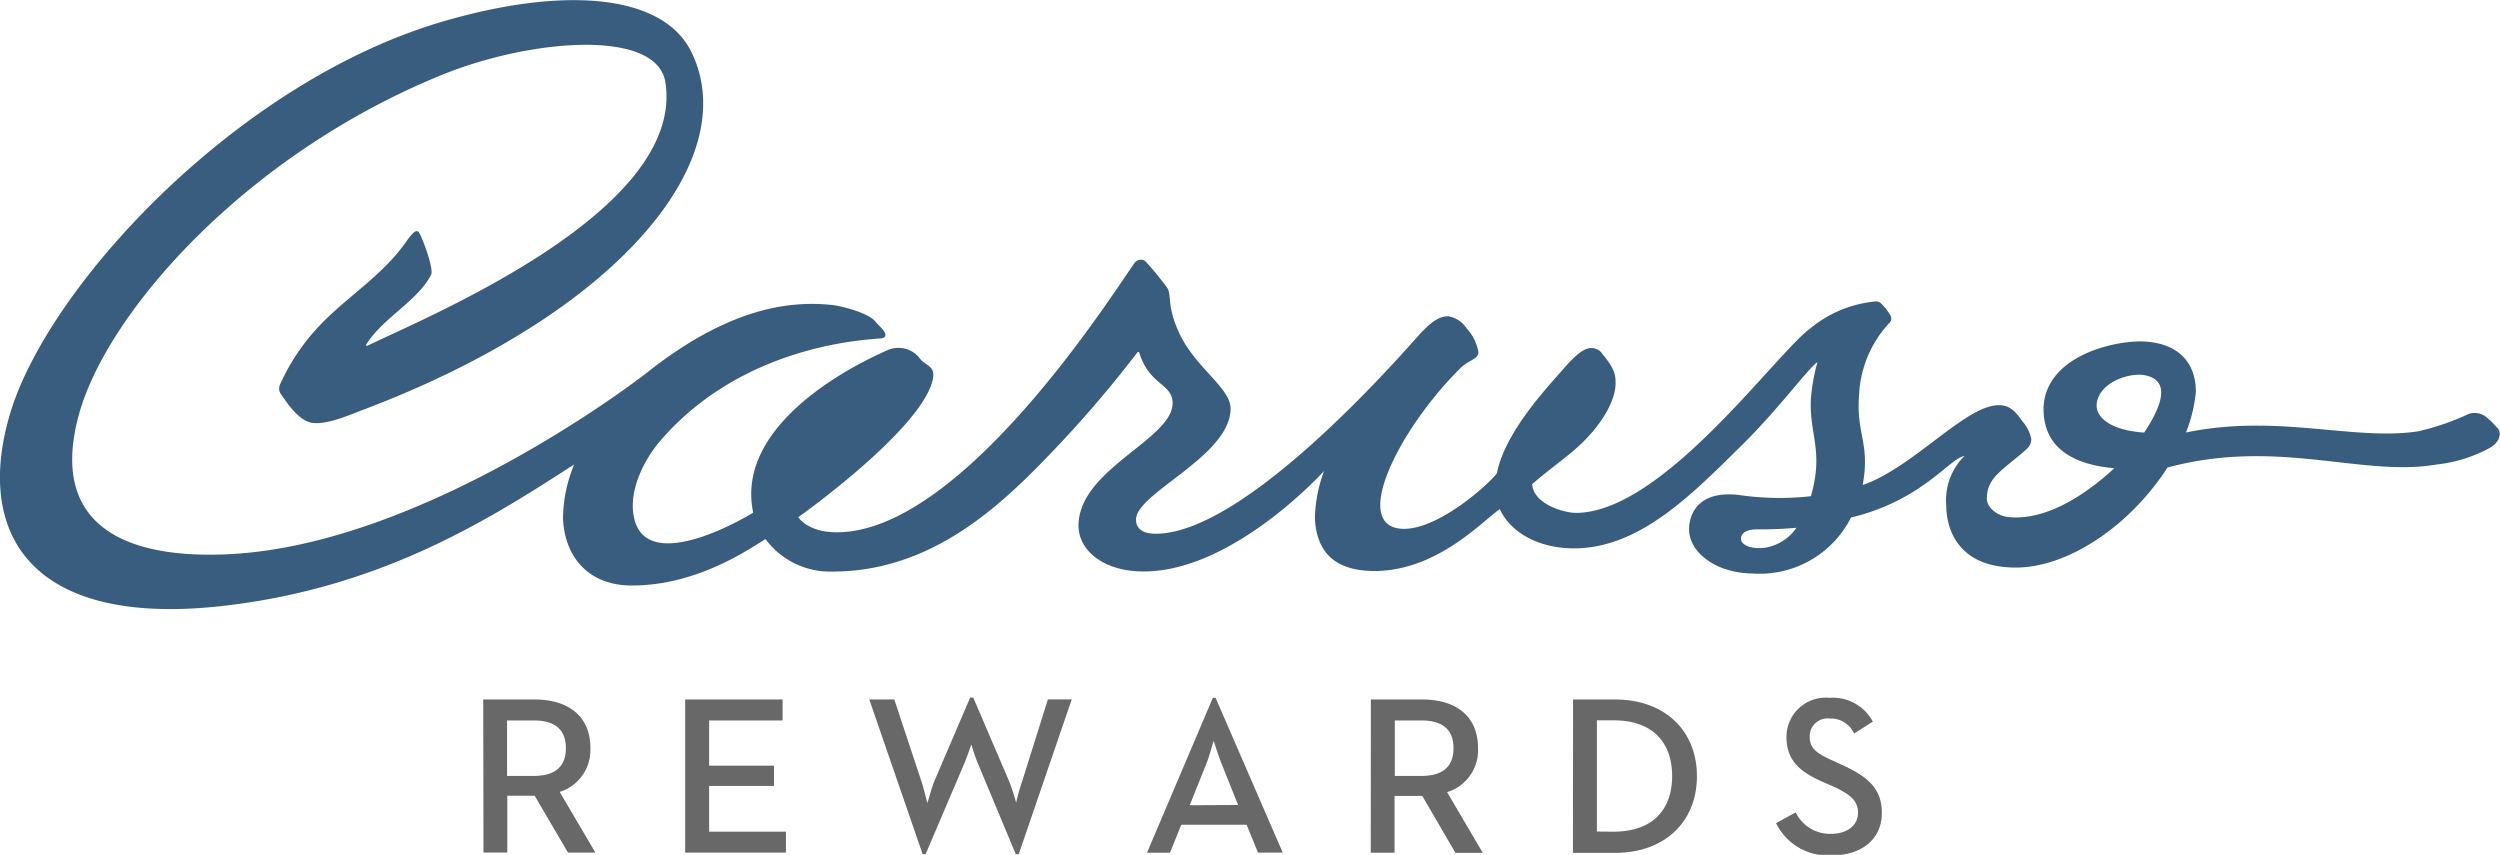
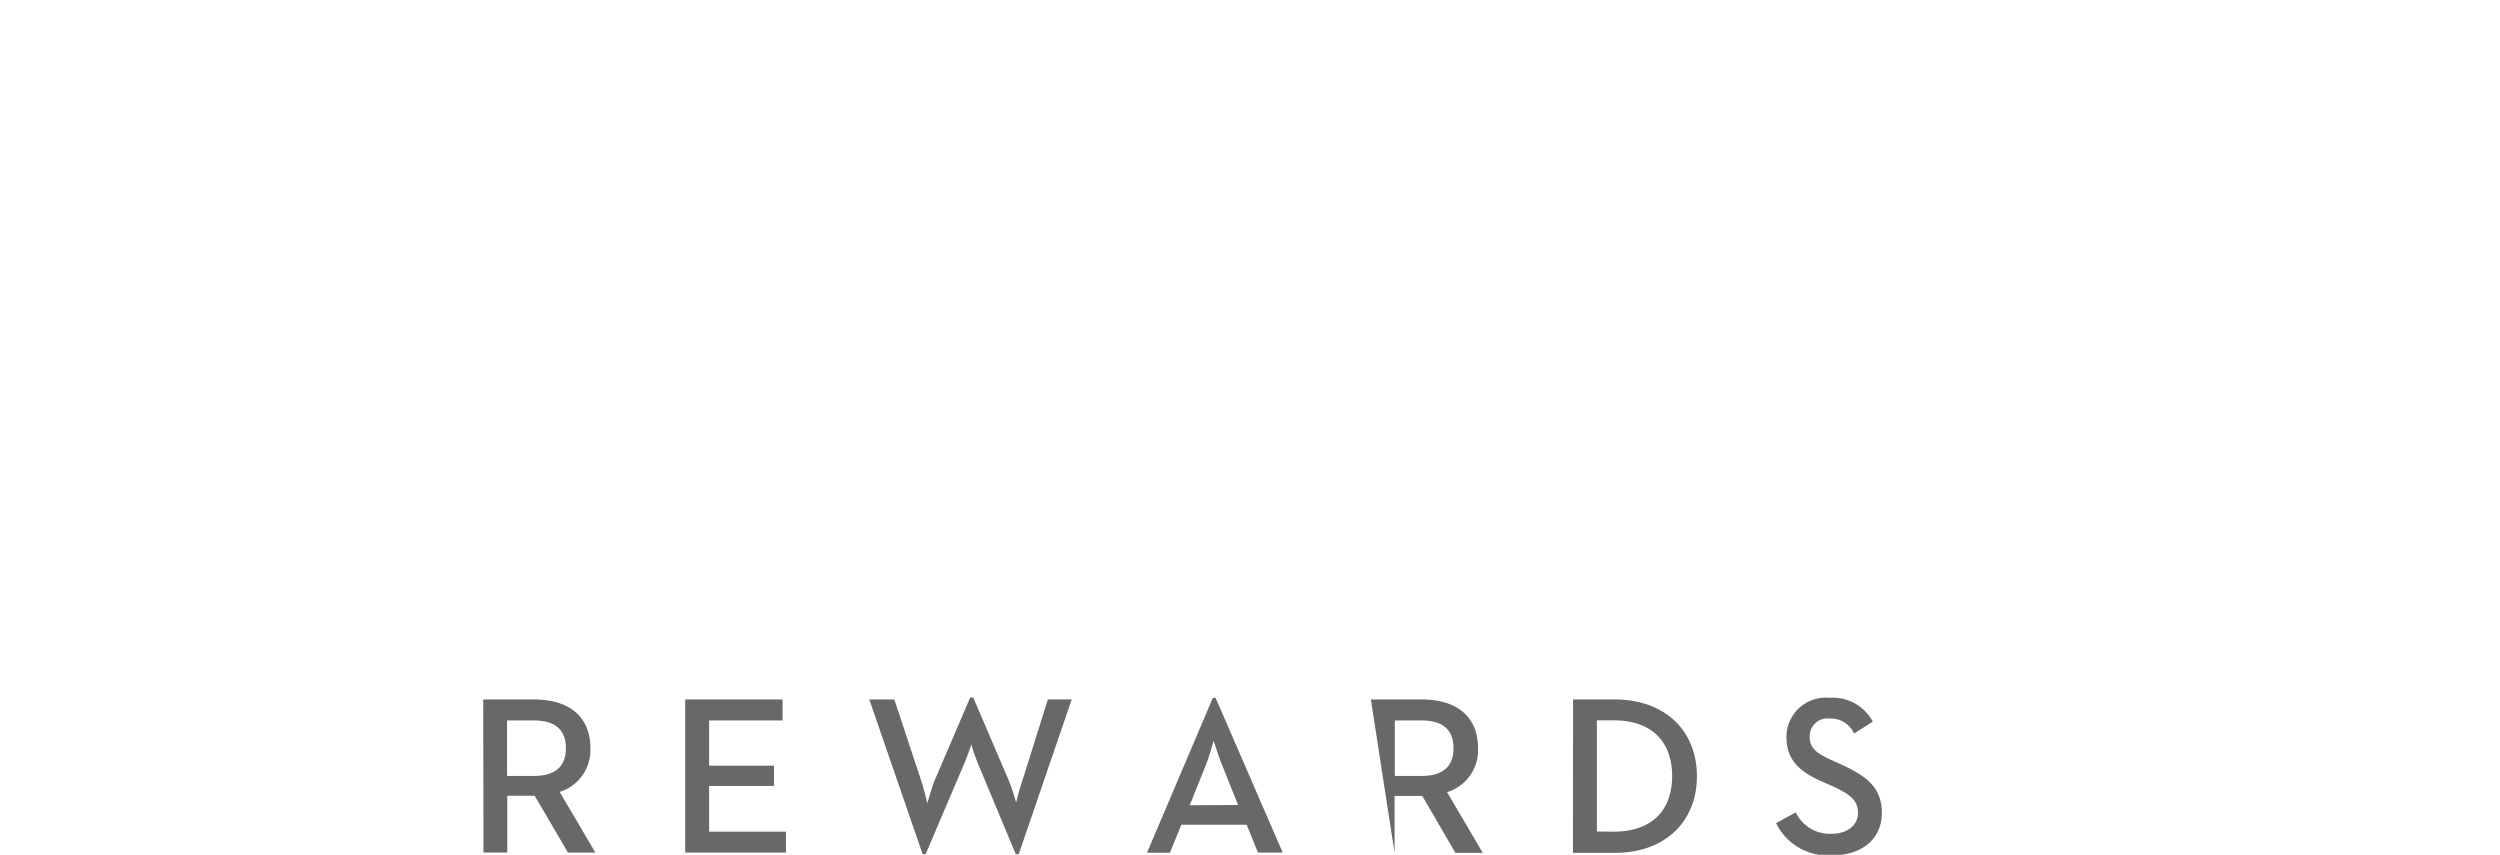
<svg xmlns="http://www.w3.org/2000/svg" viewBox="0 0 209.94 71.78">
  <defs>
    <style>.cls-1{fill:#385d7f;}.cls-2{fill:#686869;}</style>
  </defs>
  <title>Asset 2</title>
  <g id="Layer_2">
    <g id="Rewards">
-       <path d="M180.12 36.33c-2.84-.17-4.37-1.3-4-2.7.47-1.7 2.86-2.32 3.93-2.13 2.66.46 1 3.33 0 4.84M148.2 46c-1.3.14-2-.3-2-.75s.4-.8 1.38-.8a31.9 31.9 0 0 0 3.28-.13A4 4 0 0 1 148.2 46m61.56-10a6.87 6.87 0 0 0-1-1 1.58 1.58 0 0 0-1.43-.25 21 21 0 0 1-4.26 1.47c-5.4.83-11.8-1.5-19.5.1a12.4 12.4 0 0 0 .83-3.42c0-2.43-1.46-4.17-4.62-4.23-2.7 0-8 1.4-8.17 5.55-.06 3.43 2.54 4.8 5.94 5.1-2.42 2.24-5.75 4.43-8.9 4.1-.9-.08-1.82-.8-1.8-1.57 0-1.67 1.2-2.3 2.93-3.78.46-.4.78-.6.8-1.2a3.18 3.18 0 0 0-.73-1.47c-.45-.6-.88-1.3-1.83-1.37-2.83-.2-7.25 5.2-11.6 6.7.65-3.54-.57-4.22-.3-7.63a9.5 9.5 0 0 1 2.5-5.94.53.53 0 0 0 .18-.58 4.6 4.6 0 0 0-.87-1.13.6.6 0 0 0-.38-.14 10.06 10.06 0 0 0-5.52 2.26c-3 2.22-12.43 15.5-19.7 15.5-1 0-3.58-.75-3.66-2.42 1-.87 2-1.6 3.2-2.58 2.74-2.24 3.78-4.53 3.8-5.83 0-.65 0-1.18-1.08-2.48a1.1 1.1 0 0 0-1-.53c-.73 0-1.66 1-2.52 2-1.36 1.55-4.7 5.14-5.37 8.52-.76 1-4.94 4.72-7.86 4.66-4.45-.1-.5-8.2 4.75-13.45.77-.77 1.55-.76 1.56-1.4a3.93 3.93 0 0 0-1-2 2.25 2.25 0 0 0-1.55-1c-.92 0-1.66.76-2.34 1.46-1.7 1.9-14.66 16.8-22.2 16.8-1.23 0-1.66-.52-1.66-1.2 0-2.22 7.94-5.32 7.94-9.32 0-1.7-2.9-3.4-4.25-6.2-1.15-2.4-.66-3.22-1.07-3.93a27 27 0 0 0-1.85-2.25.65.65 0 0 0-.93.22C93.93 23.88 81 44.7 70.27 44.7c-2.47 0-3.23-1.27-3.23-1.27S77.2 36.23 78.3 32c.35-1.37-.6-1.2-1.13-2a2.28 2.28 0 0 0-2.56-.63c-4.93 2.16-12.76 7.06-11.36 13.68-1.46.9-9.24 5.2-10.05.2-.37-2.27 1-4.75 2.17-6.14 6.88-8.1 17.18-8.54 18.18-8.66.5-.05.78 0 .8-.33s-.64-.85-.8-1.07c-.53-.75-2.88-1.37-3.78-1.45-3.52-.35-8.55.27-15.35 5.62-.73.6-19.2 14.8-35.7 15.34-8.57.3-14.6-2.7-12.08-11.8 2.38-8.56 14-21.8 30.54-28.5 7.42-3 18-3.88 18.7.67C57.53 17.7 36 26.53 30.93 29c-.18.1-.24 0-.13-.15 1.44-2.2 4.28-3.6 5.4-5.77.24-.45-.62-2.86-1-3.53a.25.25 0 0 0-.2-.14c-.25 0-.62.5-.9.9-2.1 3-5.26 4.77-7.62 7.42a17.57 17.57 0 0 0-3 4.64.86.86 0 0 0 .1.72c.46.63 1.4 2.15 2.54 2.4s3.15-.6 4.17-1c21.86-8.22 32.13-21.18 27.78-30.1-2.43-5-10.9-5.5-20.82-2.6-17.2 5-33 22-36.34 32.74-3.1 10.08 1.44 18.12 17.56 16.38C32 49.44 41.18 43.55 48.22 39a12 12 0 0 0-.94 4.5c.1 3.1 2 5.66 5.76 5.67 5.37 0 9.6-2.88 11.24-3.9a6.76 6.76 0 0 0 5.6 2.73c7.56 0 13-4.52 17.1-8.64a101.3 101.3 0 0 0 8.53-9.76.1.1 0 0 1 .16 0c.83 2.77 2.8 2.6 2.8 4.25 0 3.06-7.9 5.54-7.9 10.3 0 2 2 3.84 5.47 3.84 7.55 0 15.15-8.44 15.15-8.44a12.13 12.13 0 0 0-.77 4c.13 2.45 1.3 4.32 4.8 4.4 5.36.1 9.24-4.17 10.73-5.2.82 1.84 3.1 3.3 6.23 3.3 5.55 0 10-4.64 14-8.57 3.06-3 5.36-6.16 6.34-7l.1-.06a15.67 15.67 0 0 0-.55 3.1c-.14 3 1.1 4.37 0 8.15a23.62 23.62 0 0 1-5.88-.08c-3.34-.46-4.32 1.32-4.35 2.84 0 1.9 2.14 3.67 5.3 3.73a8.6 8.6 0 0 0 8.3-4.7c6-1.44 8.3-5 9.53-5.17a5.22 5.22 0 0 0-1.53 4.17c0 1.7.78 5.12 5.66 5.2 4.35.1 9.66-3.35 12.92-8.4 9.3-2.5 16.36.84 22.65-.26a11.85 11.85 0 0 0 4.57-1.48s1.1-.72.5-1.6" class="cls-1" />
-       <path d="M40.58 58.74h4.32c2.65 0 4.68 1.25 4.68 4.1A3.68 3.68 0 0 1 47 66.5l3 5.1h-2.3l-2.8-4.78H42.6v4.77h-2zm4.24 6.42c1.7 0 2.7-.7 2.7-2.33s-1-2.33-2.7-2.33h-2.24v4.66zM57.54 58.74h8.18v1.76h-6.17v3.8H65V66h-5.45v3.84H66v1.76h-8.46zM73 58.74h2.1l2.27 6.85c.23.7.47 1.75.5 1.83s.3-1.12.6-1.84l3-7h.26l3 7c.28.67.57 1.7.6 1.83a17.4 17.4 0 0 1 .52-1.84L88 58.73h2l-4.45 13h-.25l-3.2-7.67a14.83 14.83 0 0 1-.53-1.55s-.32.95-.57 1.55l-3.27 7.67h-.25zM101.85 58.6h.23l5.64 13h-2.08l-.95-2.34H99.2l-.95 2.35h-1.93zm2.12 9l-1.4-3.5c-.28-.7-.62-1.8-.64-1.88s-.32 1.15-.62 1.9l-1.4 3.5zM115.12 58.74h4.32c2.65 0 4.68 1.25 4.68 4.1a3.68 3.68 0 0 1-2.6 3.68l3 5.1h-2.3l-2.78-4.78h-2.33v4.77h-2zm4.24 6.42c1.7 0 2.7-.7 2.7-2.33s-1-2.33-2.7-2.33h-2.23v4.66zM132.1 58.74h3.53c4.13 0 6.87 2.58 6.87 6.44s-2.73 6.44-6.87 6.44h-3.54zm3.4 11.1c3.35 0 4.92-1.92 4.92-4.67s-1.57-4.68-4.92-4.68h-1.4v9.34zM149.15 69.12l1.65-.9a3.18 3.18 0 0 0 3 1.8c1.3 0 2.23-.7 2.23-1.77s-.76-1.6-2.16-2.24l-.85-.37c-1.87-.83-3-1.78-3-3.77a3.3 3.3 0 0 1 3.62-3.27 3.8 3.8 0 0 1 3.63 2l-1.57 1a2.14 2.14 0 0 0-2.06-1.26 1.5 1.5 0 0 0-1.67 1.5c0 1 .55 1.4 1.86 2l.83.38c2.2 1 3.37 2 3.37 4.05 0 2.25-1.76 3.56-4.18 3.56a4.85 4.85 0 0 1-4.7-2.7z" class="cls-2" />
+       <path d="M40.58 58.74h4.32c2.65 0 4.68 1.25 4.68 4.1A3.68 3.68 0 0 1 47 66.5l3 5.1h-2.3l-2.8-4.78H42.6v4.77h-2zm4.24 6.42c1.7 0 2.7-.7 2.7-2.33s-1-2.33-2.7-2.33h-2.24v4.66zM57.54 58.74h8.18v1.76h-6.17v3.8H65V66h-5.45v3.84H66v1.76h-8.46zM73 58.74h2.1l2.27 6.85c.23.7.47 1.75.5 1.83s.3-1.12.6-1.84l3-7h.26l3 7c.28.67.57 1.7.6 1.83a17.4 17.4 0 0 1 .52-1.84L88 58.73h2l-4.45 13h-.25l-3.2-7.67a14.83 14.83 0 0 1-.53-1.55s-.32.95-.57 1.55l-3.27 7.67h-.25zM101.85 58.6h.23l5.64 13h-2.08l-.95-2.34H99.2l-.95 2.35h-1.93zm2.12 9l-1.4-3.5c-.28-.7-.62-1.8-.64-1.88s-.32 1.15-.62 1.9l-1.4 3.5zM115.12 58.74h4.32c2.65 0 4.68 1.25 4.68 4.1a3.68 3.68 0 0 1-2.6 3.68l3 5.1h-2.3l-2.78-4.78h-2.33v4.77zm4.24 6.42c1.7 0 2.7-.7 2.7-2.33s-1-2.33-2.7-2.33h-2.23v4.66zM132.1 58.74h3.53c4.13 0 6.87 2.58 6.87 6.44s-2.73 6.44-6.87 6.44h-3.54zm3.4 11.1c3.35 0 4.92-1.92 4.92-4.67s-1.57-4.68-4.92-4.68h-1.4v9.34zM149.15 69.12l1.65-.9a3.18 3.18 0 0 0 3 1.8c1.3 0 2.23-.7 2.23-1.77s-.76-1.6-2.16-2.24l-.85-.37c-1.87-.83-3-1.78-3-3.77a3.3 3.3 0 0 1 3.62-3.27 3.8 3.8 0 0 1 3.63 2l-1.57 1a2.14 2.14 0 0 0-2.06-1.26 1.5 1.5 0 0 0-1.67 1.5c0 1 .55 1.4 1.86 2l.83.38c2.2 1 3.37 2 3.37 4.05 0 2.25-1.76 3.56-4.18 3.56a4.85 4.85 0 0 1-4.7-2.7z" class="cls-2" />
    </g>
  </g>
</svg>